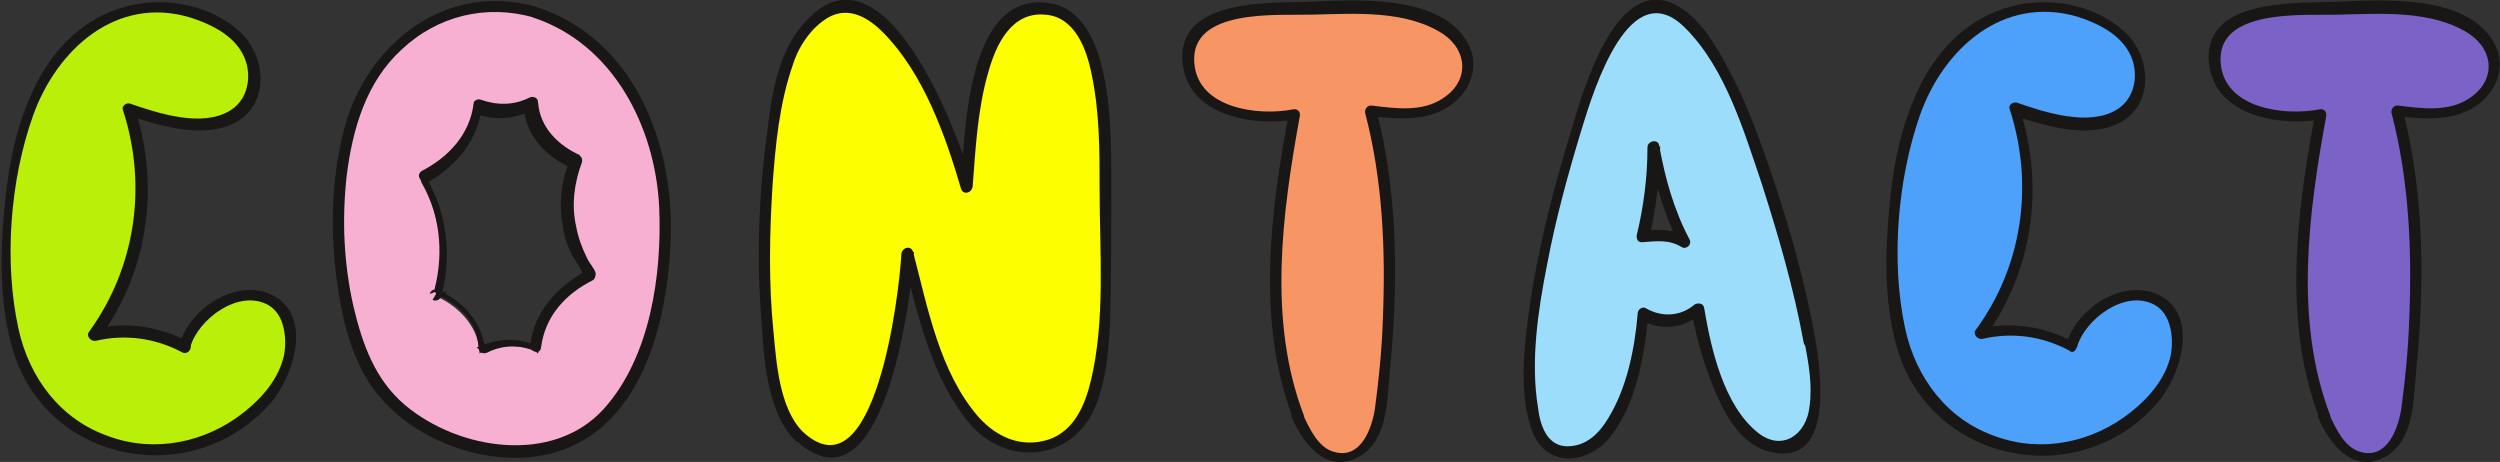
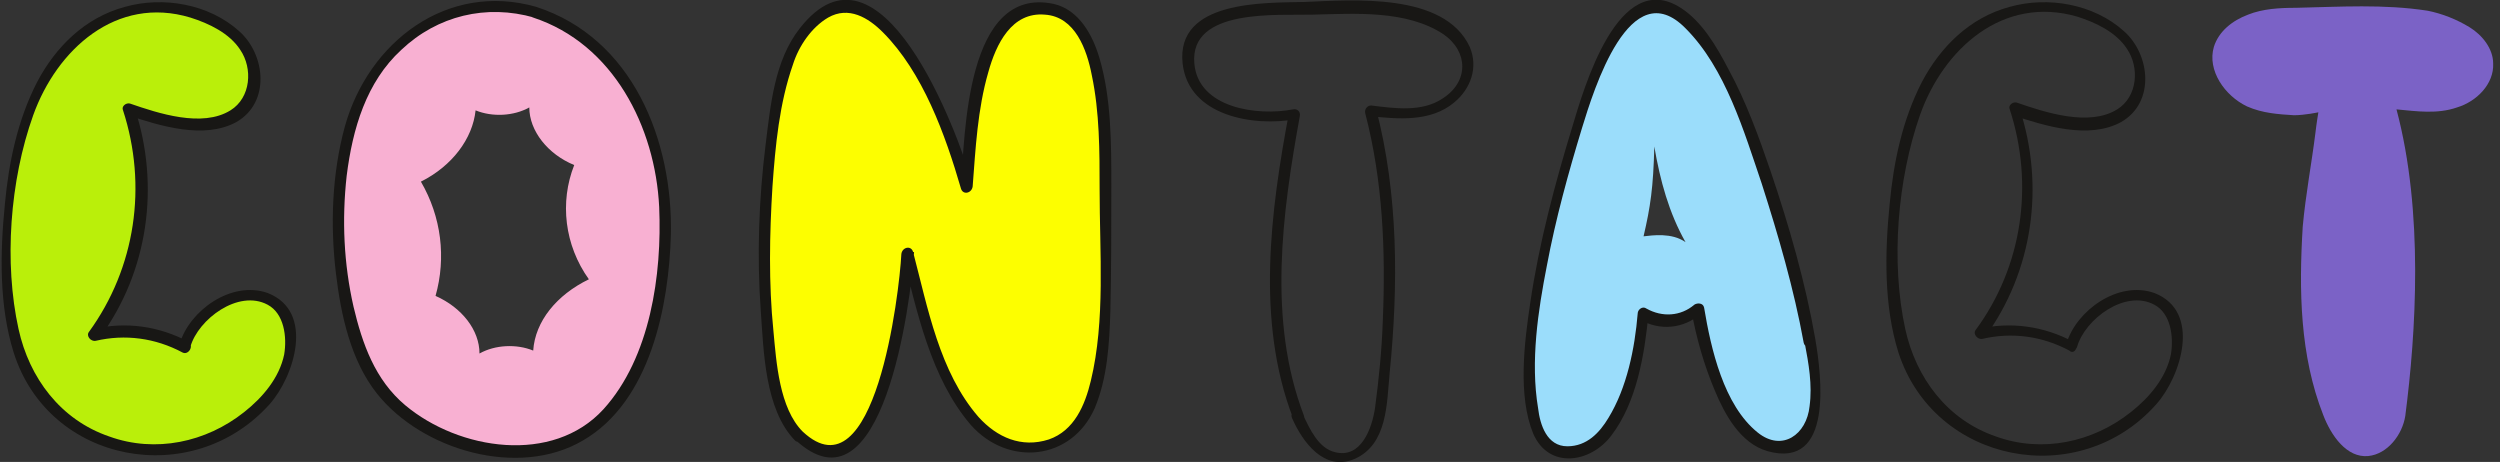
<svg xmlns="http://www.w3.org/2000/svg" version="1.1" id="Graphic" x="0px" y="0px" viewBox="0 0 256 47.3" style="enable-background:new 0 0 256 47.3;" xml:space="preserve">
  <rect x="0" y="0" width="256" height="47.3" fill="#333333" stroke="none" />
  <style type="text/css">
	.st0{fill:#9BDDFB;}
	.st1{fill:#181715;}
	.st2{fill:#BAEF0A;}
	.st3{fill:#4DA1FB;}
	.st4{fill:#F8B0D2;}
	.st5{fill:#F89565;}
	.st6{fill:#7B62C6;}
	.st7{fill:#FDFE00;}
</style>
  <g>
    <g>
      <g>
        <path class="st0" d="M185.4,35c-0.8-5.1-8.8-39-17.5-33.8c-3.9,2.3-6.3,11.6-7.4,15.7c-1.8,6.6-3.6,13.6-3.7,20.5     c0,3.7,0,10.6,5.6,8.6c4-1.5,5.6-10.4,6-13.9c1.6,1.1,4.2,0.9,5.6-0.5c0.6,3.5,3.3,14.3,8.5,14.1C187.4,45.5,185.9,38,185.4,35z      M168.3,24.2c0.7-3,1-5,1.1-9.2v0c0.6,3.5,1.5,6.8,3.2,9.8C171.2,23.8,169.2,24.1,168.3,24.2z" />
      </g>
      <g>
        <path class="st1" d="M185.9,34.8c-1-5.8-2.7-11.7-4.6-17.3c-1.2-3.5-2.5-7.1-4.3-10.4c-1.2-2.3-2.7-4.9-4.9-6.3     C165.7-3.3,162.2,9,161,13c-1.8,5.9-3.4,11.9-4.3,18c-0.6,4-1.3,9.5,0.3,13.4c1.6,3.7,5.9,3,8,0.2c2.6-3.4,3.4-8.3,3.8-12.4     c-0.3,0.2-0.6,0.3-0.9,0.5c2,1.2,4.5,1,6.3-0.6c-0.3-0.1-0.7-0.2-1-0.3c0.5,2.8,1.3,5.6,2.4,8.2c1,2.4,2.6,5.4,5.4,6.2     C187.8,48.1,186.5,38.4,185.9,34.8c-0.1-0.8-1.3-0.4-1.1,0.3c0.4,2.1,0.8,4.3,0.5,6.5c-0.3,2.9-2.8,4.7-5.3,2.7     c-3.5-2.8-4.8-8.6-5.5-12.8c-0.1-0.5-0.7-0.5-1-0.3c-1.4,1.2-3.3,1.3-4.9,0.4c-0.4-0.3-0.9,0.1-0.9,0.5c-0.3,3.6-1.1,7.6-3,10.7     c-0.9,1.5-2.2,2.9-4.2,2.9c-2.1,0-2.8-2.2-3-3.9c-0.8-4.8,0-10,0.9-14.6c0.9-4.8,2.2-9.5,3.6-14.1c1.2-3.9,4.9-16,10.6-10.2     c4.1,4.1,6,10.6,7.8,15.9c1.7,5.3,3.3,10.8,4.3,16.3C184.9,35.9,186.1,35.6,185.9,34.8z" />
-         <path class="st1" d="M168.9,24.3c0.7-3.1,1.1-6.2,1.1-9.3c-0.4,0.1-0.8,0.1-1.2,0.2c0.7,3.5,1.6,6.8,3.2,9.9     c0.3-0.3,0.5-0.5,0.8-0.8c-1.4-0.9-2.9-0.8-4.6-0.7c-0.8,0.1-0.8,1.3,0,1.2c1.4-0.1,2.7-0.3,4,0.5c0.5,0.3,1.1-0.3,0.8-0.8     c-1.6-3-2.5-6.3-3.1-9.6c-0.1-0.7-1.2-0.5-1.2,0.2c0,3.1-0.4,6.1-1.1,9C167.5,24.8,168.7,25.1,168.9,24.3z" />
      </g>
    </g>
  </g>
  <g>
    <path class="st2" d="M19,35.5c-2.7-1.6-6.3-2-9.3-1.3c4.9-6.5,6.1-15.4,3.5-23.1c3.6,1.2,11.4,3.4,12.7-2.2c1.3-5.6-6-8.6-10.4-8.3   C2.9,1.7,0.6,16.9,0.7,26.8c0,6.1,0.9,12.1,5.9,16.1c4,3.2,9.4,4.2,14.2,2.4c4.3-1.6,9.8-6.2,8.9-11.4C28.5,27.6,20.1,30.7,19,35.5   " />
    <g>
      <path class="st1" d="M19.3,35c-3-1.6-6.4-2.1-9.8-1.3c0.2,0.3,0.4,0.6,0.7,0.9c5-6.8,6.2-15.6,3.6-23.5c-0.2,0.2-0.5,0.5-0.7,0.7    c3.3,1.1,7.8,2.5,11.1,0.7c3.5-2,3-6.9,0.3-9.3c-3.1-2.8-7.8-3.6-11.7-2.5c-4.1,1.1-7.1,4.1-9,7.7c-2,3.9-2.9,8.2-3.3,12.5    c-0.5,5-0.6,10.4,0.9,15.2C5,47.5,19.7,50.2,27.6,41.4c2.5-2.8,4.7-9.5-0.2-11.4c-3.7-1.3-8,1.8-9,5.2c-0.2,0.7,0.9,1,1.1,0.3    c0.8-2.8,4.9-5.9,7.9-4.3c1.7,0.9,2,3.3,1.7,5.1c-0.5,2.4-2.2,4.4-4.1,5.9c-3.9,3.1-9.1,4.2-13.8,2.5c-5-1.7-8.2-6-9.3-11    C0.4,26.9,1,18.5,3.4,11.8C5.8,5.1,11.9-0.5,19.5,1.8c1.9,0.6,4,1.6,5.1,3.3c1.3,1.9,1.1,4.9-1,6.2c-2.9,1.8-7.4,0.3-10.3-0.7    c-0.4-0.1-0.9,0.3-0.7,0.7C15.1,19,13.9,27.4,9.1,34c-0.3,0.4,0.2,1,0.7,0.9c3-0.7,6.1-0.3,8.9,1.2C19.3,36.4,19.9,35.4,19.3,35    L19.3,35z" />
    </g>
  </g>
  <g>
-     <path class="st3" d="M212,35.5c-2.7-1.6-6.3-2-9.3-1.3c4.9-6.5,6.1-15.4,3.5-23.1c3.6,1.2,11.4,3.4,12.7-2.2   c1.3-5.6-6-8.6-10.4-8.3c-12.6,1-14.8,16.2-14.8,26.1c0,6.1,0.9,12.1,5.9,16.1c4,3.2,9.4,4.2,14.2,2.4c4.3-1.6,9.8-6.2,8.9-11.4   C221.6,27.6,213.2,30.7,212,35.5" />
    <g>
      <path class="st1" d="M212.3,35c-3-1.6-6.4-2.1-9.8-1.3c0.2,0.3,0.4,0.6,0.7,0.9c5-6.8,6.2-15.6,3.6-23.5c-0.2,0.2-0.5,0.5-0.7,0.7    c3.3,1.1,7.8,2.5,11.1,0.7c3.5-2,3-6.9,0.3-9.3c-3.1-2.8-7.8-3.6-11.7-2.5c-4.1,1.1-7.1,4.1-9,7.7c-2,3.9-2.9,8.2-3.3,12.5    c-0.5,5-0.6,10.4,0.9,15.2c3.7,11.4,18.5,14.2,26.4,5.3c2.5-2.8,4.7-9.5-0.2-11.4c-3.7-1.3-8,1.8-9,5.2c-0.2,0.7,0.9,1,1.1,0.3    c0.8-2.8,4.9-5.9,7.9-4.3c1.7,0.9,2,3.3,1.7,5.1c-0.5,2.4-2.2,4.4-4.1,5.9c-3.9,3.1-9.1,4.2-13.8,2.5c-5-1.7-8.2-6-9.3-11    c-1.5-6.9-0.8-15.3,1.5-21.9c2.4-6.8,8.5-12.3,16.1-10.1c1.9,0.6,4,1.6,5.1,3.3c1.3,1.9,1.1,4.9-1,6.2c-2.9,1.8-7.4,0.3-10.3-0.7    c-0.4-0.1-0.9,0.3-0.7,0.7c2.5,7.7,1.3,16.1-3.5,22.6c-0.3,0.4,0.2,1,0.7,0.9c3-0.7,6.1-0.3,8.9,1.2C212.4,36.4,213,35.4,212.3,35    L212.3,35z" />
    </g>
  </g>
  <g>
    <g>
      <path class="st4" d="M54.8,1.3C47.2-1,39.5,3.4,36.6,10.8c-3,7.8-2.5,19.3,1,26.9c3.3,7.1,15,10.9,21.8,7    c7.4-4.3,9.3-17.4,8.5-25.1C67.1,11.7,62.6,3.7,54.8,1.3z M54.6,35.9c-1.7-0.7-3.9-0.6-5.5,0.3c0-2.4-1.8-4.7-4.5-5.9c0,0,0,0,0,0    l0,0c0,0,0,0,0,0c1.1-3.9,0.6-8.1-1.5-11.7l0,0c3.2-1.6,5.3-4.4,5.6-7.3c1.7,0.7,3.9,0.6,5.5-0.3c0,2.4,1.9,4.8,4.6,5.9    c0,0,0,0,0,0l0,0c0,0,0,0,0,0c-1.5,3.8-1,8.2,1.5,11.7l0,0C57,30.2,54.8,32.9,54.6,35.9z" />
    </g>
    <g>
      <path class="st1" d="M54.9,0.7C45.8-1.9,37.7,4.3,35.3,13c-1.3,4.8-1.5,10-0.9,15c0.5,4.2,1.5,8.9,4.2,12.3    c4.6,5.8,14.5,8.7,21.1,4.8c6.9-4,8.8-13.8,9-21.1C68.9,14.4,64.8,3.9,54.9,0.7c-0.7-0.2-1,0.9-0.3,1.1    c8.2,2.7,12.5,11.2,12.9,19.4c0.3,6.9-0.9,15.4-5.7,20.7c-5.2,5.7-14.8,4.2-20.3-0.4c-3.1-2.6-4.4-6.3-5.3-10.1    c-1-4.4-1.2-8.9-0.7-13.4c0.6-4.8,2-9.6,5.6-12.9c3.7-3.5,8.7-4.7,13.6-3.3C55.4,2.1,55.7,0.9,54.9,0.7z" />
-       <path class="st1" d="M54.7,35.3c-2-0.8-4-0.6-5.9,0.3c0.3,0.2,0.6,0.3,0.9,0.5c-0.2-3-2.2-5.2-4.8-6.4c-0.3-0.2-0.8,0-0.9,0.4    c0,0,0,0,0,0c0.3-0.1,0.6-0.2,0.9-0.4c0,0,0,0,0,0c-0.2,0.3-0.4,0.7-0.6,1c0,0,0,0,0,0c0.3,0.2,0.8,0,0.9-0.4    c1.1-4.1,0.6-8.5-1.6-12.2c-0.1,0.3-0.1,0.5-0.2,0.8c3-1.6,5.4-4.2,5.9-7.7c-0.2,0.1-0.5,0.3-0.7,0.4c2,0.8,4,0.6,5.9-0.3    c-0.3-0.2-0.6-0.3-0.9-0.5c0.2,3,2.2,5.2,4.9,6.4c0.4,0.2,0.7,0,0.9-0.4c0,0,0,0,0,0c-0.4,0-0.8,0-1.1,0c0,0,0,0,0,0    c0.3-0.2,0.6-0.4,0.9-0.7c0,0,0,0,0,0c-0.4-0.2-0.7,0-0.9,0.4c-0.8,2.1-1.1,4.2-0.7,6.4c0.1,0.9,0.3,1.8,0.7,2.6    c0.3,0.9,1.3,2,1.5,2.9c0.1-0.2,0.2-0.4,0.3-0.7c-3,1.6-5.4,4.2-5.8,7.6c-0.1,0.7,1,1.1,1.1,0.3c0.4-3.2,2.5-5.5,5.3-6.9    c0.2-0.1,0.3-0.4,0.3-0.7c-0.1-0.5-0.7-1.1-0.9-1.6c-0.5-1-0.9-2.1-1.1-3.2c-0.5-2.2-0.2-4.5,0.6-6.6c-0.3,0.1-0.6,0.2-0.9,0.4    c0,0,0,0,0,0c0.5,0.2,1-0.1,0.9-0.7c0,0,0,0,0,0c-0.1-0.6-1-0.5-1.1,0c0,0,0,0,0,0c0.3-0.1,0.6-0.2,0.9-0.4    c-2.2-1-4.1-2.8-4.3-5.4c0-0.5-0.5-0.7-0.9-0.5c-1.6,0.8-3.3,0.8-5,0.2c-0.3-0.1-0.7,0.1-0.7,0.4c-0.4,3.2-2.6,5.5-5.3,6.9    c-0.3,0.2-0.4,0.5-0.2,0.8c2,3.4,2.5,7.4,1.5,11.3c0.3-0.1,0.6-0.2,0.9-0.4c0,0,0,0,0,0c-0.7-0.3-1.2,0.6-0.6,1c0,0,0,0,0,0    c0.3,0.2,0.8,0,0.9-0.4c0,0,0,0,0,0c-0.3,0.1-0.6,0.2-0.9,0.4c2.2,1,4.1,2.8,4.2,5.4c0,0.5,0.5,0.7,0.9,0.5c1.6-0.8,3.3-0.8,5-0.2    C55.1,36.7,55.4,35.6,54.7,35.3z" />
    </g>
  </g>
  <g>
-     <path class="st5" d="M132.8,42.5c0.8,2.1,2.4,4.4,4.6,4.2c2-0.2,3.5-2.2,3.8-4.1c1.1-8.5,1.9-20.9-0.9-31.4   c2.1,0.2,4.2,0.5,6.2-0.2c2-0.6,3.8-2.4,3.7-4.5c0-1.5-1.1-2.9-2.4-3.7s-2.8-1.4-4.3-1.7c-4.5-0.7-9-0.4-13.5-0.3   c-1.7,0-3.4,0.1-4.9,0.7c-1.6,0.6-3,1.7-3.5,3.3c-0.7,2.4,1.1,5,3.4,6.1l0,0c1.6,0.7,3.2,0.8,4.8,0.9c1.1,0,2.5-0.3,2.5-0.3   s-0.2,1.2-0.3,2.1c-0.4,3.2-1,6.3-1.3,9.6C130.3,29.7,130.4,36.4,132.8,42.5z" />
    <g>
      <path class="st1" d="M132.3,42.8c1.1,2.5,3.3,5.5,6.4,4.2c3.4-1.5,3.3-5.7,3.6-8.8c0.9-9,0.9-18.3-1.4-27.1    c-0.2,0.3-0.4,0.5-0.6,0.8c2.9,0.3,6.2,0.6,8.6-1.4c1.7-1.4,2.5-3.6,1.6-5.7c-2.6-5.6-12-4.8-16.9-4.6c-4.1,0.1-13.2-0.2-12.5,6.3    c0.6,5.4,7.3,6.5,11.6,5.7c-0.2-0.2-0.5-0.5-0.7-0.7c-1.9,10.1-3.4,21.4,0.4,31.3c0.3,0.7,1.4,0.4,1.1-0.3    c-3.7-9.7-2.2-20.7-0.4-30.6c0.1-0.5-0.3-0.8-0.7-0.7c-3.6,0.7-9.7-0.1-10.1-4.7c-0.5-5.7,8.6-4.9,12.1-5c4.3-0.1,9.6-0.5,13.4,2    c2.6,1.8,2.6,4.9-0.1,6.6c-2.1,1.4-4.9,1-7.3,0.7c-0.4,0-0.7,0.4-0.6,0.8c1.8,6.9,2.1,14.1,1.8,21.2c-0.1,3-0.4,6-0.8,9    c-0.3,2-1.4,5.2-4.1,4.5c-1.7-0.4-2.6-2.4-3.3-3.9C133.1,41.5,132,42.1,132.3,42.8z" />
    </g>
  </g>
  <g>
    <path class="st6" d="M237.9,42.5c0.8,2.1,2.4,4.4,4.6,4.2c2-0.2,3.5-2.2,3.8-4.1c1.1-8.5,1.9-20.9-0.9-31.4   c2.1,0.2,4.2,0.5,6.2-0.2c2-0.6,3.8-2.4,3.7-4.5c0-1.5-1.1-2.9-2.4-3.7s-2.8-1.4-4.3-1.7c-4.5-0.7-9-0.4-13.5-0.3   c-1.7,0-3.4,0.1-4.9,0.7c-1.6,0.6-3,1.7-3.5,3.3c-0.7,2.4,1.1,5,3.4,6.1l0,0c1.6,0.7,3.2,0.8,4.8,0.9c1.1,0,2.5-0.3,2.5-0.3   s-0.2,1.2-0.3,2.1c-0.4,3.2-1,6.3-1.3,9.6C235.4,29.7,235.5,36.4,237.9,42.5z" />
    <g>
-       <path class="st1" d="M237.4,42.8c1.1,2.5,3.3,5.5,6.4,4.2c3.4-1.5,3.3-5.7,3.6-8.8c0.9-9,0.9-18.3-1.4-27.1    c-0.2,0.3-0.4,0.5-0.6,0.8c2.9,0.3,6.2,0.6,8.6-1.4c1.7-1.4,2.5-3.6,1.6-5.7c-2.6-5.6-12-4.8-16.9-4.6c-4.1,0.1-13.2-0.2-12.5,6.3    c0.6,5.4,7.3,6.5,11.6,5.7c-0.2-0.2-0.5-0.5-0.7-0.7c-1.9,10.1-3.4,21.4,0.4,31.3c0.3,0.7,1.4,0.4,1.1-0.3    c-3.7-9.7-2.2-20.7-0.4-30.6c0.1-0.5-0.3-0.8-0.7-0.7c-3.6,0.7-9.7-0.1-10.1-4.7c-0.5-5.7,8.6-4.9,12.1-5c4.3-0.1,9.6-0.5,13.4,2    c2.6,1.8,2.6,4.9-0.1,6.6c-2.1,1.4-4.9,1-7.3,0.7c-0.4,0-0.7,0.4-0.6,0.8c1.8,6.9,2.1,14.1,1.8,21.2c-0.1,3-0.4,6-0.8,9    c-0.3,2-1.4,5.2-4.1,4.5c-1.7-0.4-2.6-2.4-3.3-3.9C238.2,41.5,237.1,42.1,237.4,42.8z" />
-     </g>
+       </g>
  </g>
  <g>
    <path class="st7" d="M81.7,44.6c-5.3-5.1-3.9-34.4-0.3-40.1C88.6-7,96.4,10,99,19.1c0.8-9.3,1.5-18.1,7.6-18.2   c6.8-0.1,6.7,11.5,6.5,23.1c-0.1,9.5,1,22.3-8.4,21.8c-7.3-0.4-10.4-14.6-11.8-20C92.7,29.9,90.1,52.7,81.7,44.6z" />
    <g>
      <path class="st1" d="M82.2,44.2c-2.4-2.4-2.7-7.1-3-10.3c-0.5-4.9-0.4-9.9-0.1-14.8c0.3-4.2,0.7-8.5,2.1-12.5    c0.6-1.9,1.9-3.8,3.6-4.8c2.1-1.2,4.1,0,5.6,1.5c4.1,4.1,6.4,10.5,8,16c0.2,0.7,1.1,0.5,1.2-0.2c0.3-3.9,0.5-7.9,1.6-11.7    c0.8-2.9,2.4-6.2,5.8-5.9c3.1,0.2,4.3,3.6,4.8,6.2c0.8,3.8,0.8,7.8,0.8,11.7c0,6.4,0.6,13.4-0.9,19.6c-0.6,2.5-1.7,5.1-4.3,6    c-2.8,0.9-5.3-0.2-7.2-2.3c-4-4.6-5.2-11.2-6.7-16.9c-0.2-0.7-1.1-0.5-1.2,0.2C92.1,30,89.6,51.1,82.2,44.2    c-0.6-0.5-1.4,0.3-0.8,0.8c9,8.4,11.9-14.2,12.2-19.2c-0.4,0.1-0.8,0.1-1.2,0.2c1.5,5.9,2.9,12.7,7,17.5    c3.8,4.3,10.3,3.7,12.7-1.7c1.3-3.1,1.5-6.6,1.6-9.9c0.1-4.3,0.1-8.6,0.1-12.9c0-4.3,0-8.9-1.2-13c-0.7-2.4-2.1-5-4.7-5.6    c-9-1.9-9.1,13.4-9.5,18.7c0.4-0.1,0.8-0.1,1.2-0.2c-1.6-5.7-9.5-26.5-17.7-16c-2.6,3.3-3,7.9-3.5,11.9c-0.7,5.6-0.9,11.4-0.5,17    c0.3,4.1,0.4,10.1,3.5,13.3C81.9,45.6,82.7,44.7,82.2,44.2z" />
    </g>
  </g>
</svg>